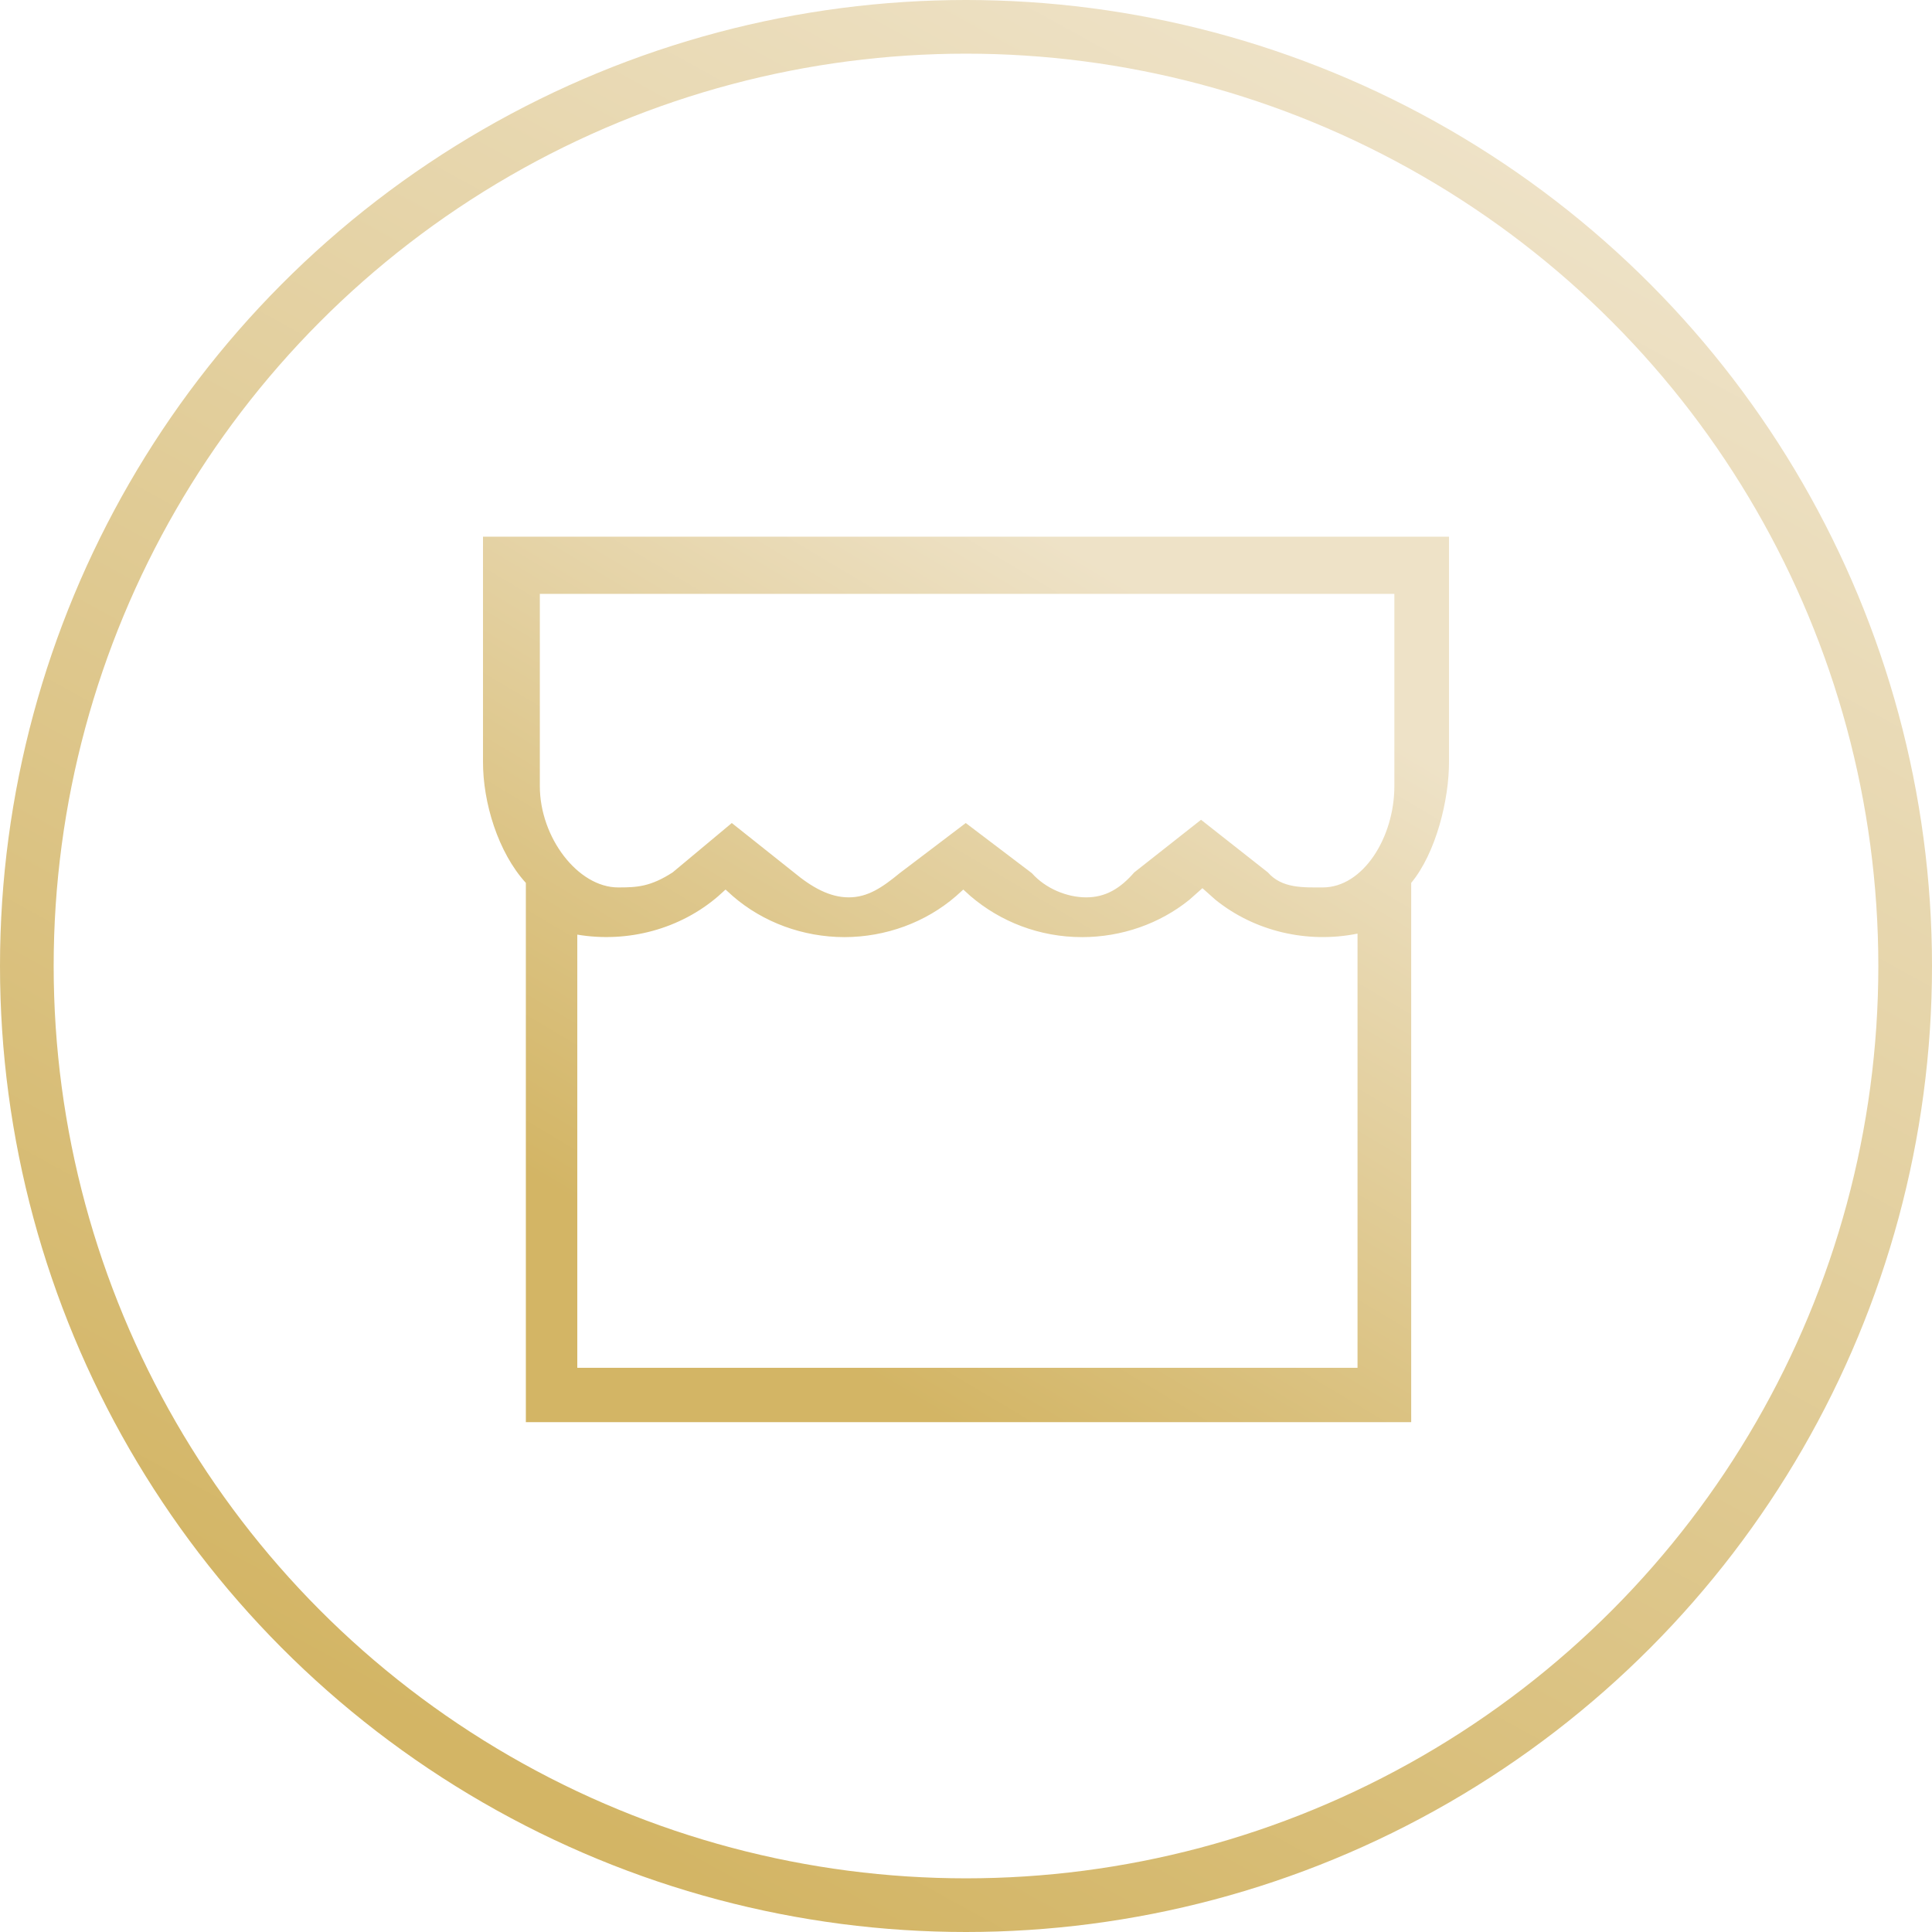
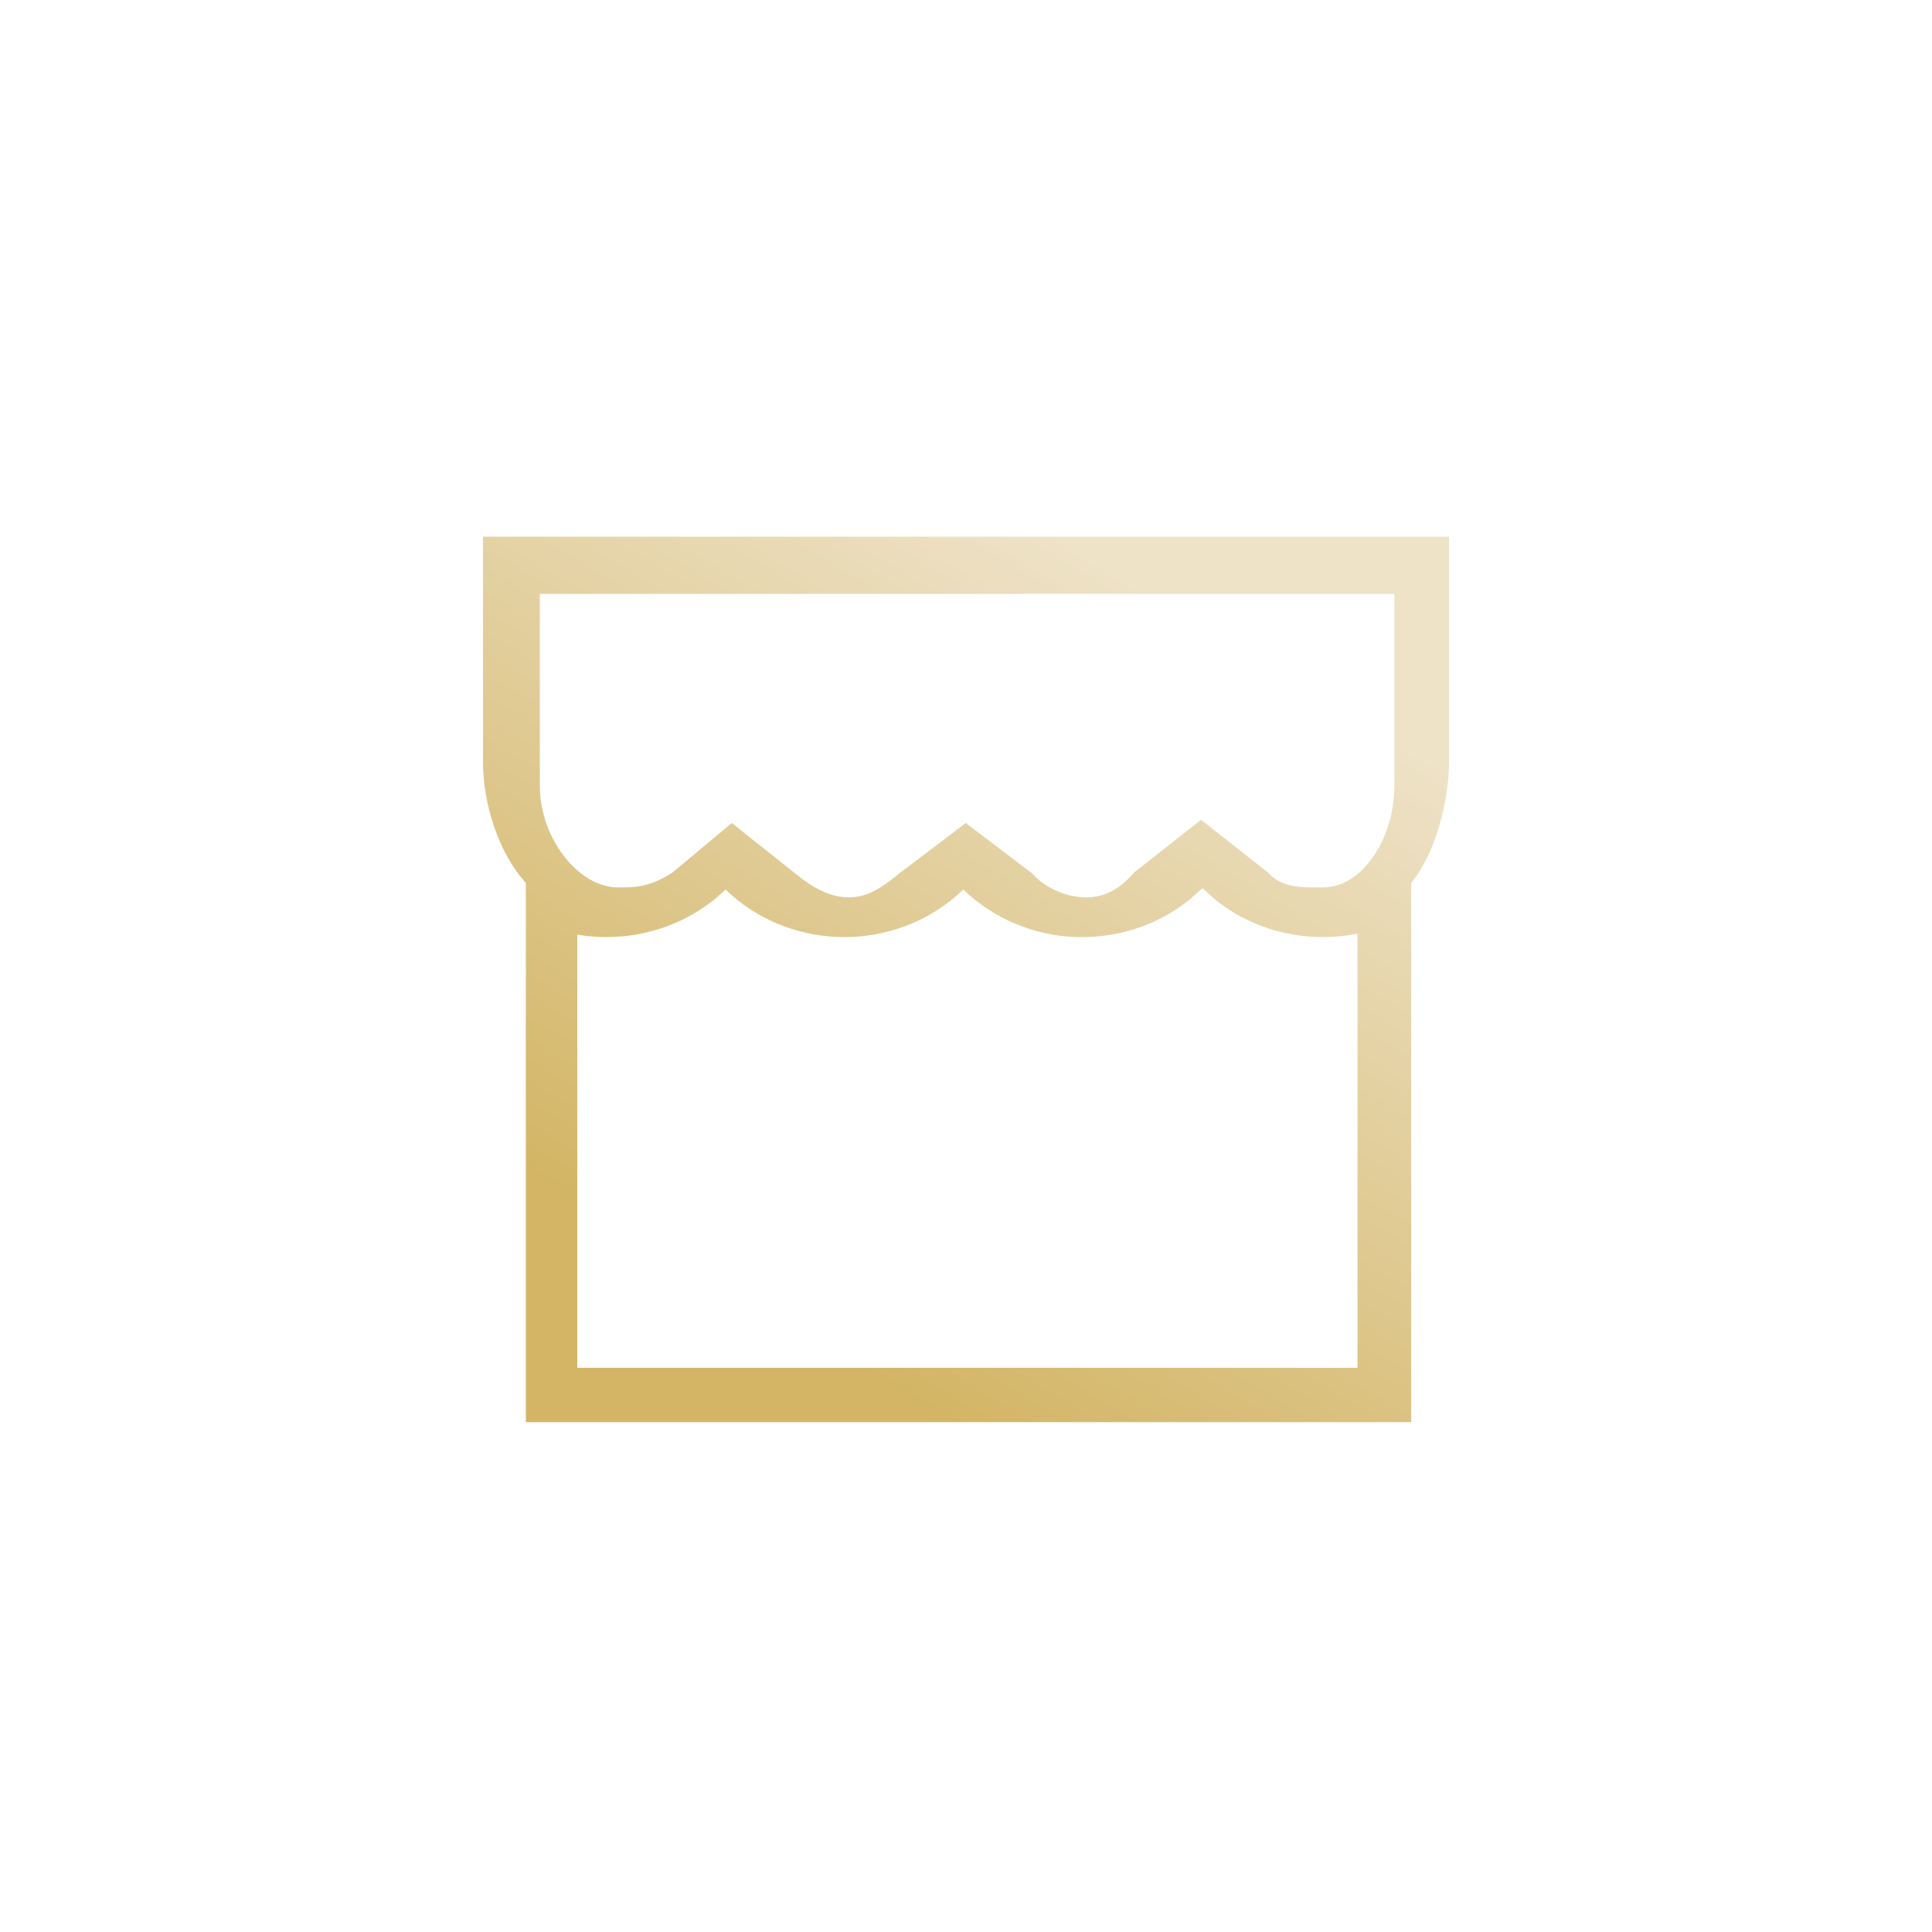
<svg xmlns="http://www.w3.org/2000/svg" width="72px" height="72px" viewBox="0 0 72 72" version="1.1">
  <title>服务中心尊享通道mob</title>
  <defs>
    <linearGradient x1="79.798%" y1="6.972%" x2="30.827%" y2="96.172%" id="linearGradient-1">
      <stop stop-color="#EEE2C7" offset="0%" />
      <stop stop-color="#D3B565" offset="100%" />
    </linearGradient>
    <linearGradient x1="79.798%" y1="13.845%" x2="30.827%" y2="88.797%" id="linearGradient-2">
      <stop stop-color="#EEE2C7" offset="0%" />
      <stop stop-color="#D3B565" offset="100%" />
    </linearGradient>
  </defs>
  <g id="页面-1" stroke="none" stroke-width="1" fill="none" fill-rule="evenodd">
    <g id="2-1官网尊享服务页mob" transform="translate(-32, -3556)">
      <g id="服务中心尊享通道mob" transform="translate(32, 3556)">
-         <circle id="椭圆形" stroke="url(#linearGradient-1)" stroke-width="2" cx="36" cy="36" r="35" />
        <g id="附近门店" transform="translate(18, 20)" fill="url(#linearGradient-2)" fill-rule="nonzero">
          <path d="M3.514,30.975 L32.591,30.975 L32.591,14.793 C30.713,15.172 28.754,14.706 27.299,13.534 L26.811,13.1 L26.322,13.534 C25.213,14.429 23.796,14.922 22.329,14.924 C20.736,14.924 19.282,14.348 18.17,13.397 L17.899,13.151 L17.627,13.397 C16.496,14.376 15.011,14.921 13.469,14.924 C11.927,14.921 10.442,14.376 9.311,13.397 L9.039,13.151 L8.767,13.397 C7.354,14.618 5.409,15.149 3.514,14.831 L3.514,30.975 Z M7.20407334e-05,8.381 L7.20407334e-05,0 L36,0 L36,8.381 C36.006,9.807 35.508,11.799 34.591,12.903 L34.591,33 L1.597,33 L1.597,12.903 C0.562,11.77 -0.007,9.904 7.20407334e-05,8.381 Z M2.118,2.132 L2.118,9.297 C2.118,11.207 3.534,13.072 5.038,13.072 C5.746,13.072 6.24,13.045 7.067,12.512 L9.272,10.672 L11.586,12.512 C12.261,13.072 12.923,13.442 13.631,13.442 C14.34,13.442 14.88,13.072 15.528,12.54 L17.991,10.672 L20.454,12.54 C20.975,13.124 21.772,13.442 22.481,13.442 C23.199,13.442 23.747,13.114 24.27,12.512 L26.759,10.551 L29.25,12.512 C29.773,13.114 30.577,13.072 31.295,13.072 C32.8,13.072 33.964,11.207 33.964,9.297 L33.964,2.132 L2.118,2.132 Z" id="形状" />
        </g>
      </g>
    </g>
  </g>
</svg>